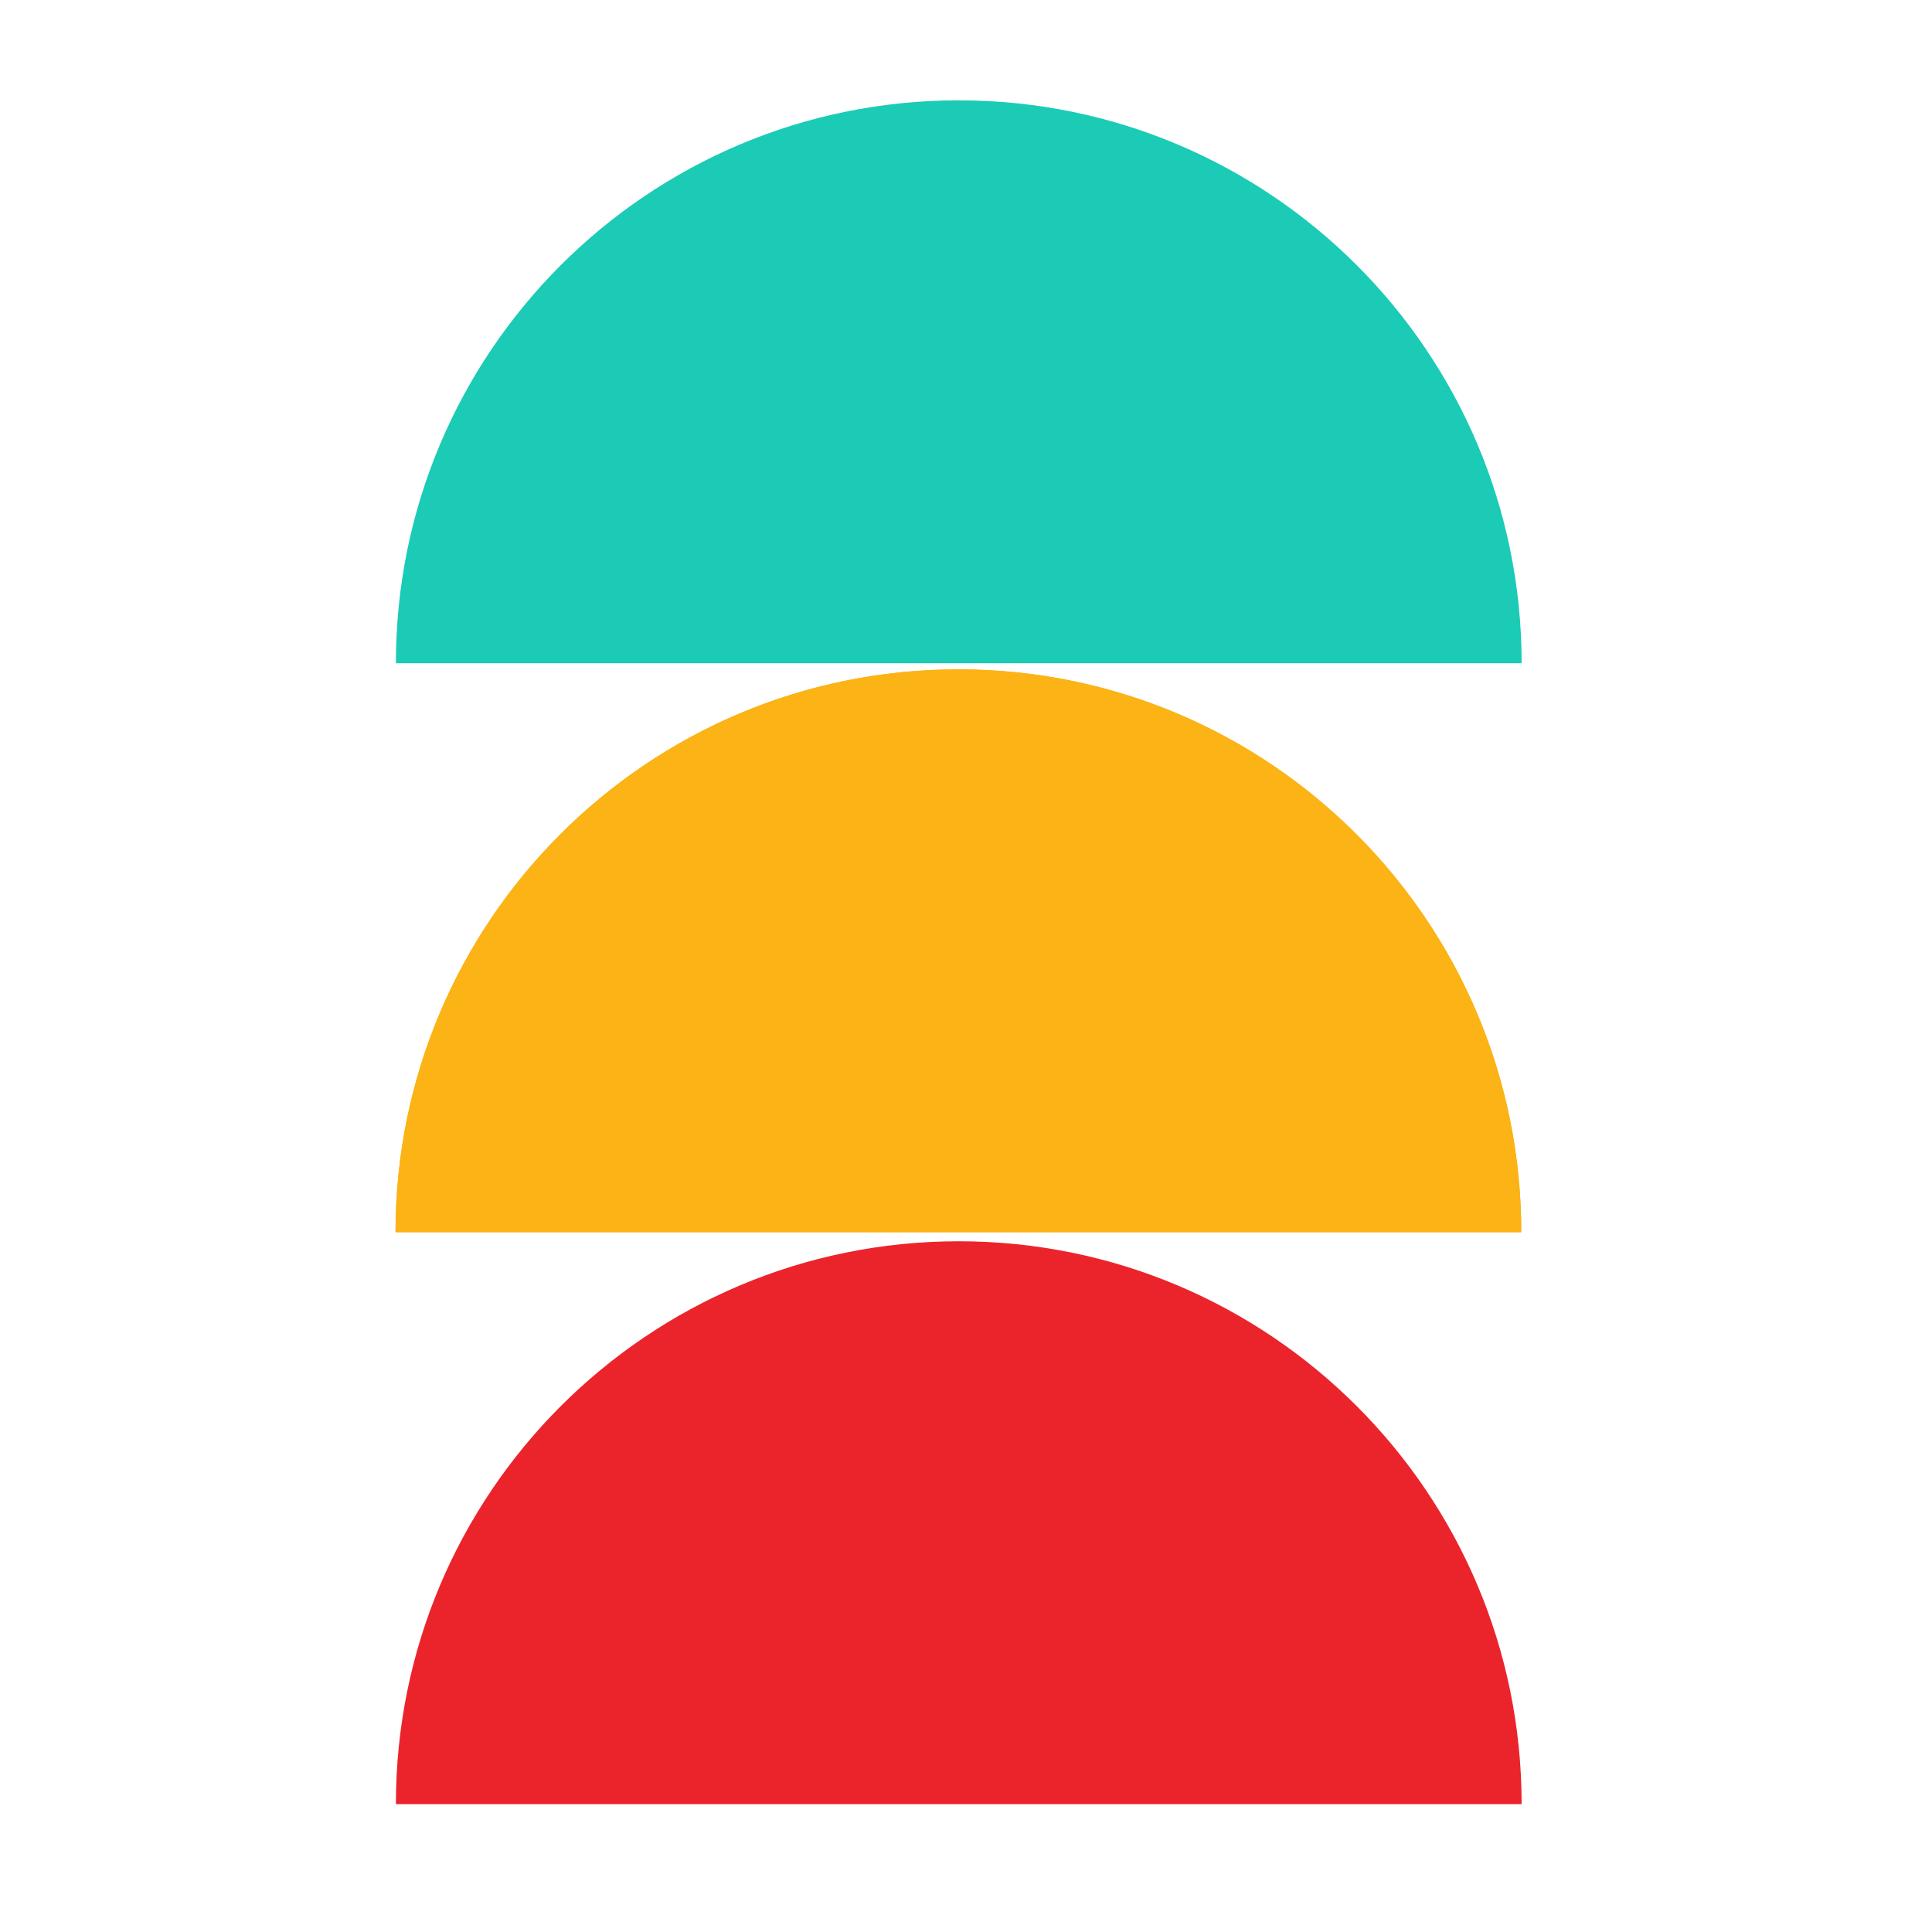
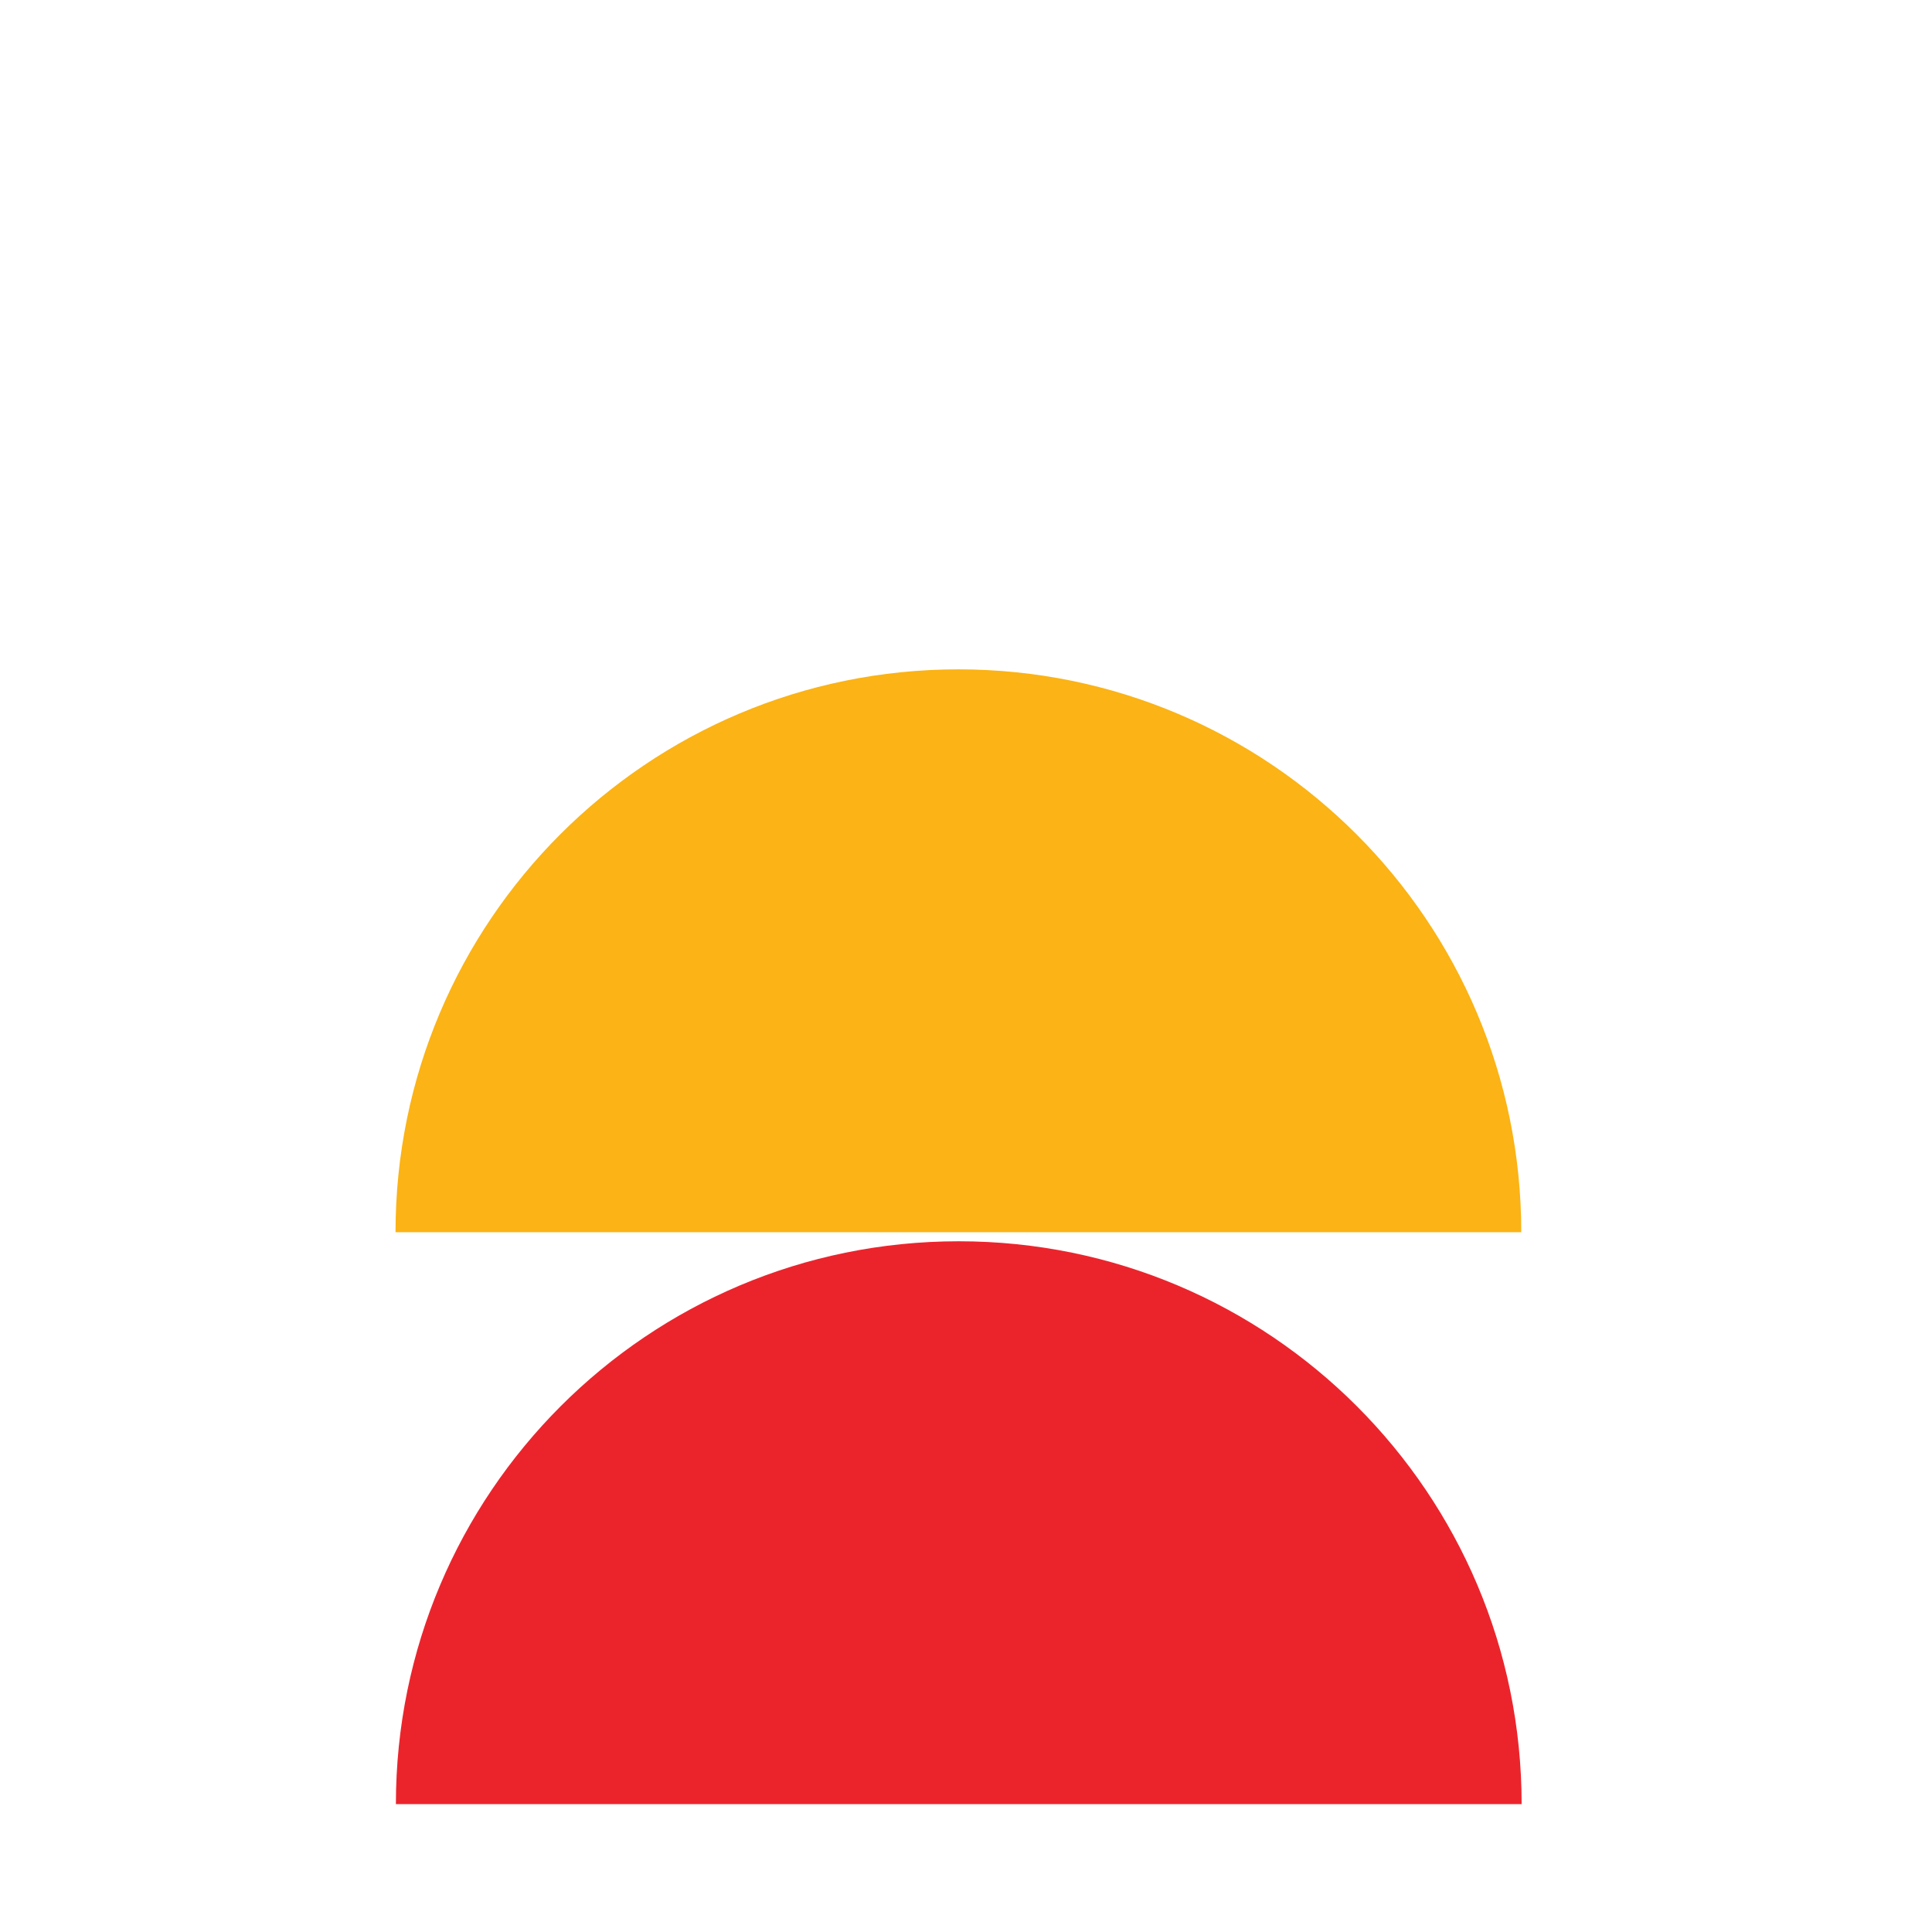
<svg xmlns="http://www.w3.org/2000/svg" width="127" height="127" viewBox="0 0 127 127" fill="none">
  <path fill-rule="evenodd" clip-rule="evenodd" d="M100.024 118.595C100.024 98.16 83.459 81.595 63.024 81.595C42.59 81.595 26.024 98.16 26.024 118.595L100.024 118.595Z" fill="#EB242C" />
  <path fill-rule="evenodd" clip-rule="evenodd" d="M100 81C100 60.565 83.434 44 63 44C42.565 44 26 60.565 26 81L100 81Z" fill="#FBB315" />
-   <path fill-rule="evenodd" clip-rule="evenodd" d="M100 81C100 60.565 83.434 44 63 44C42.565 44 26 60.565 26 81L100 81Z" fill="#FBB315" />
-   <path fill-rule="evenodd" clip-rule="evenodd" d="M100.024 43.595C100.024 23.16 83.459 6.595 63.024 6.595C42.59 6.595 26.024 23.16 26.024 43.595L100.024 43.595Z" fill="#1BCBB6" />
</svg>